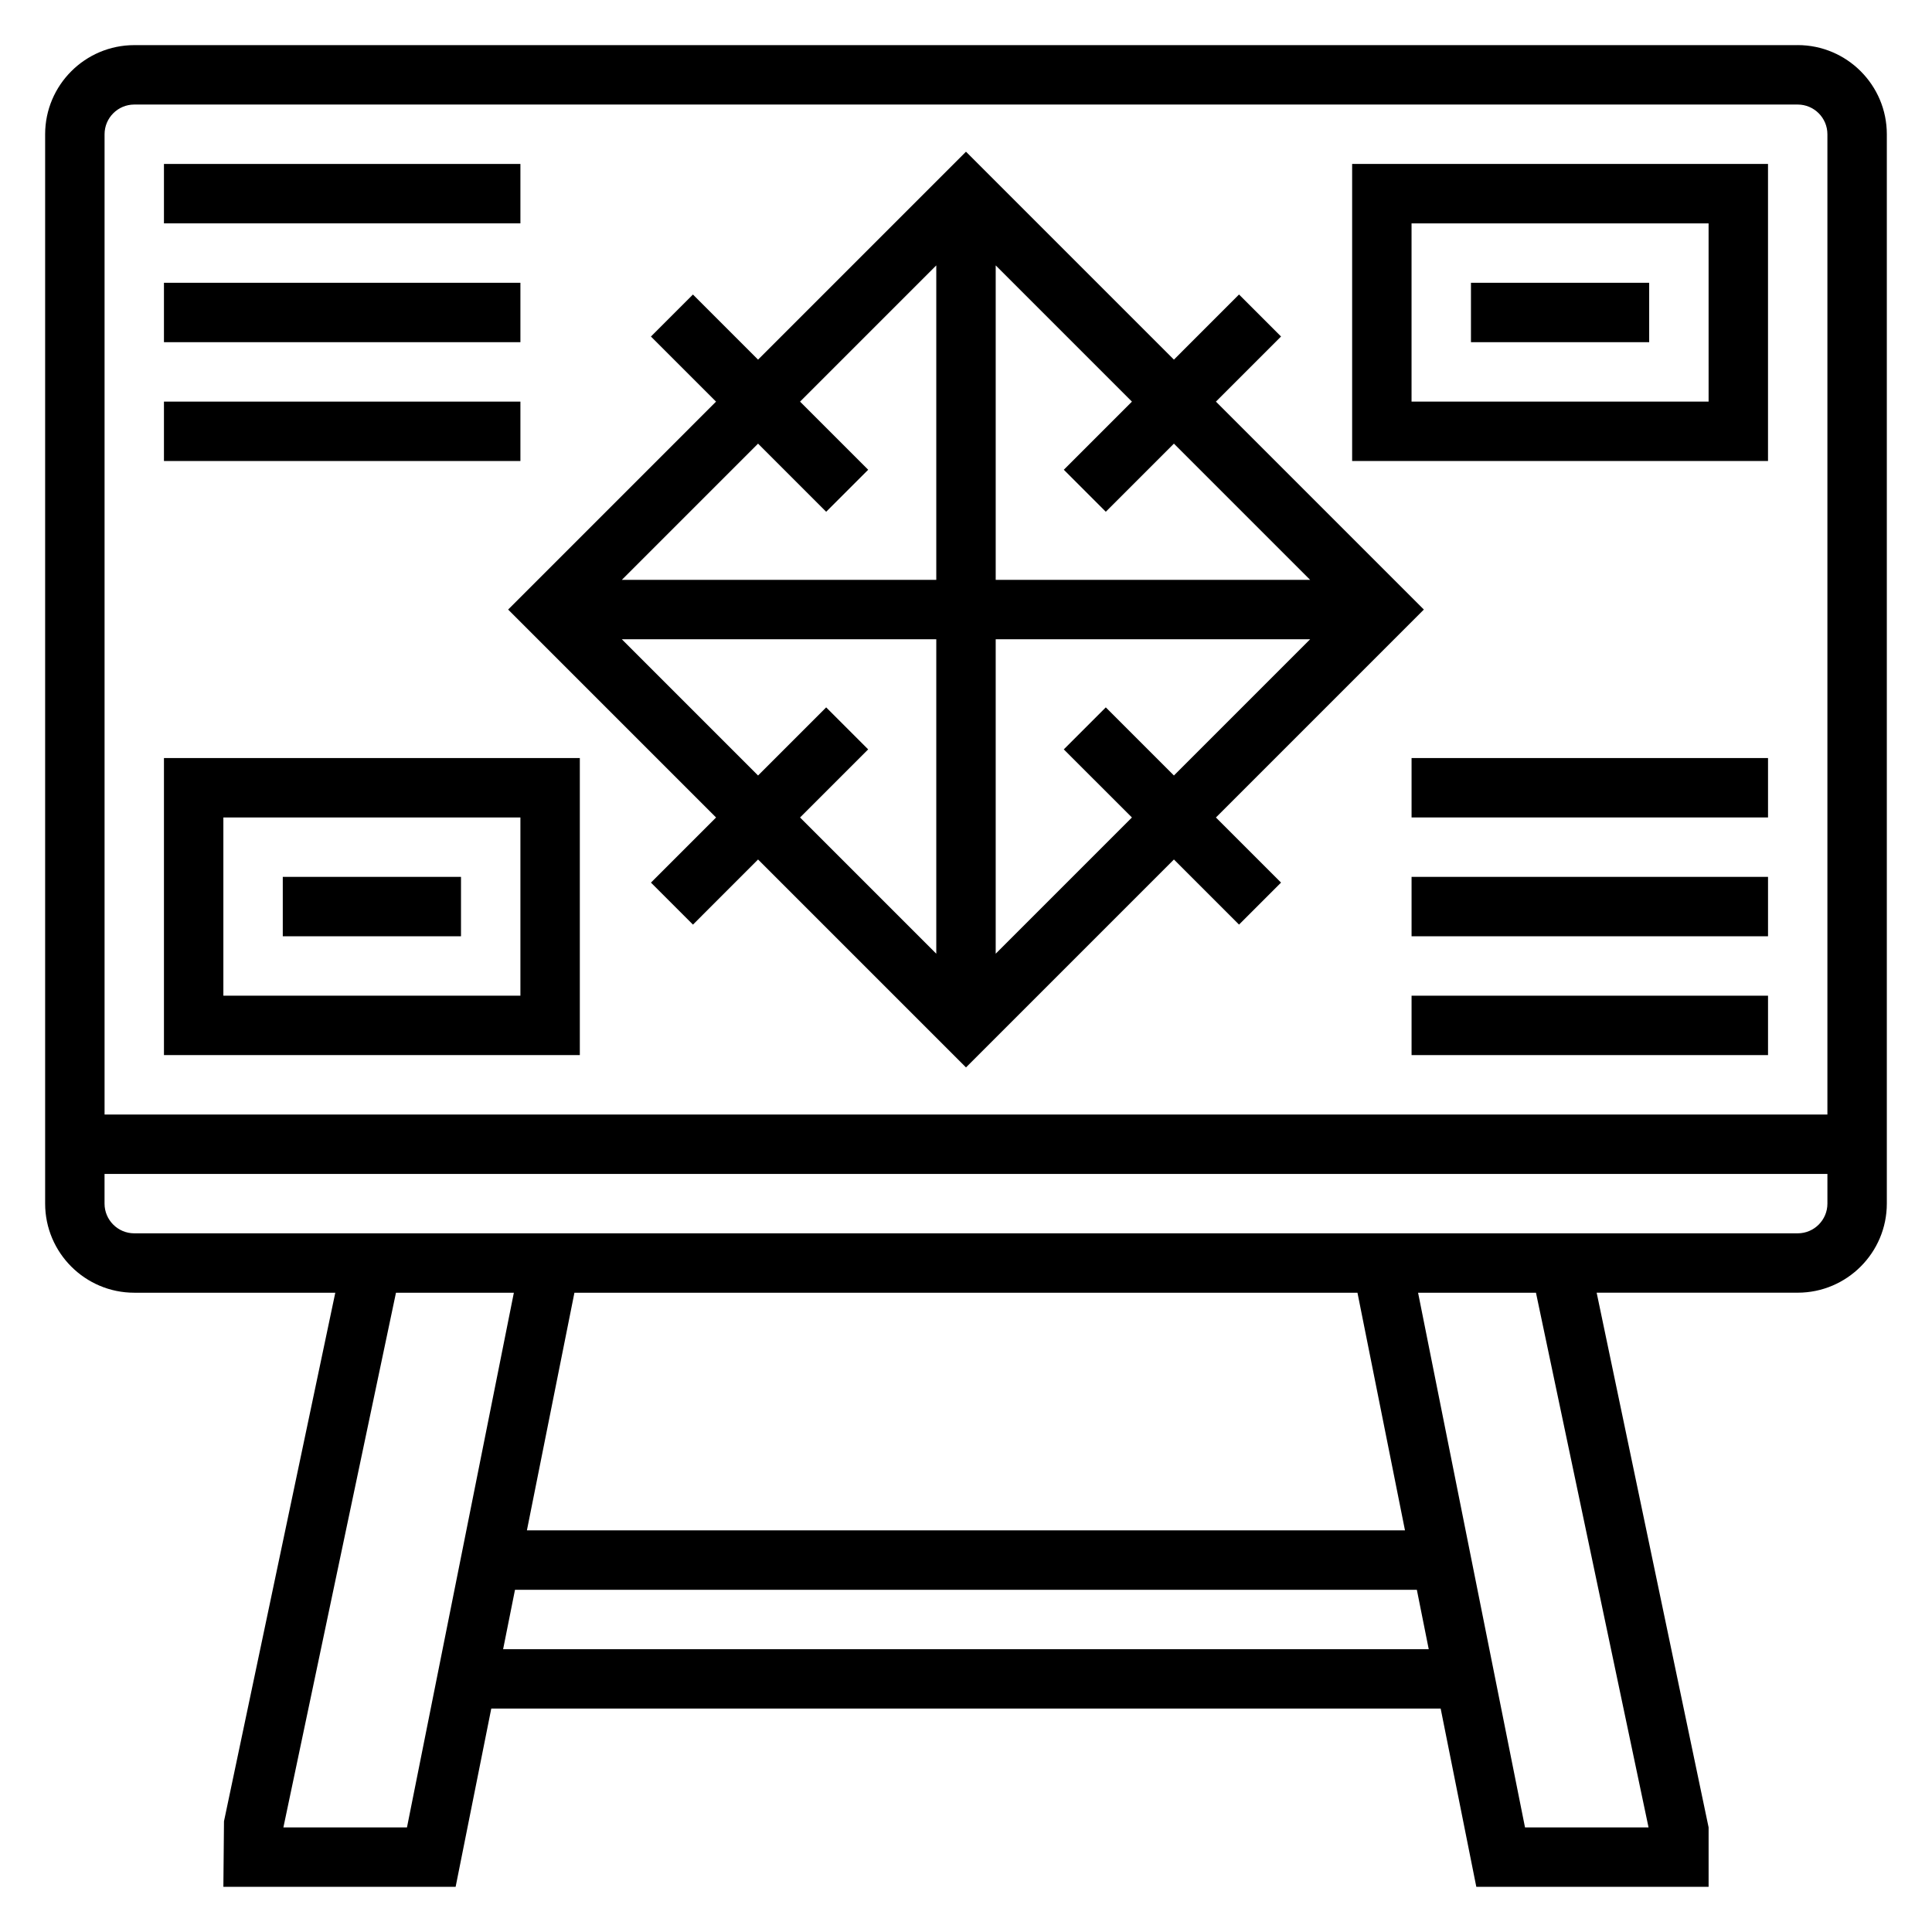
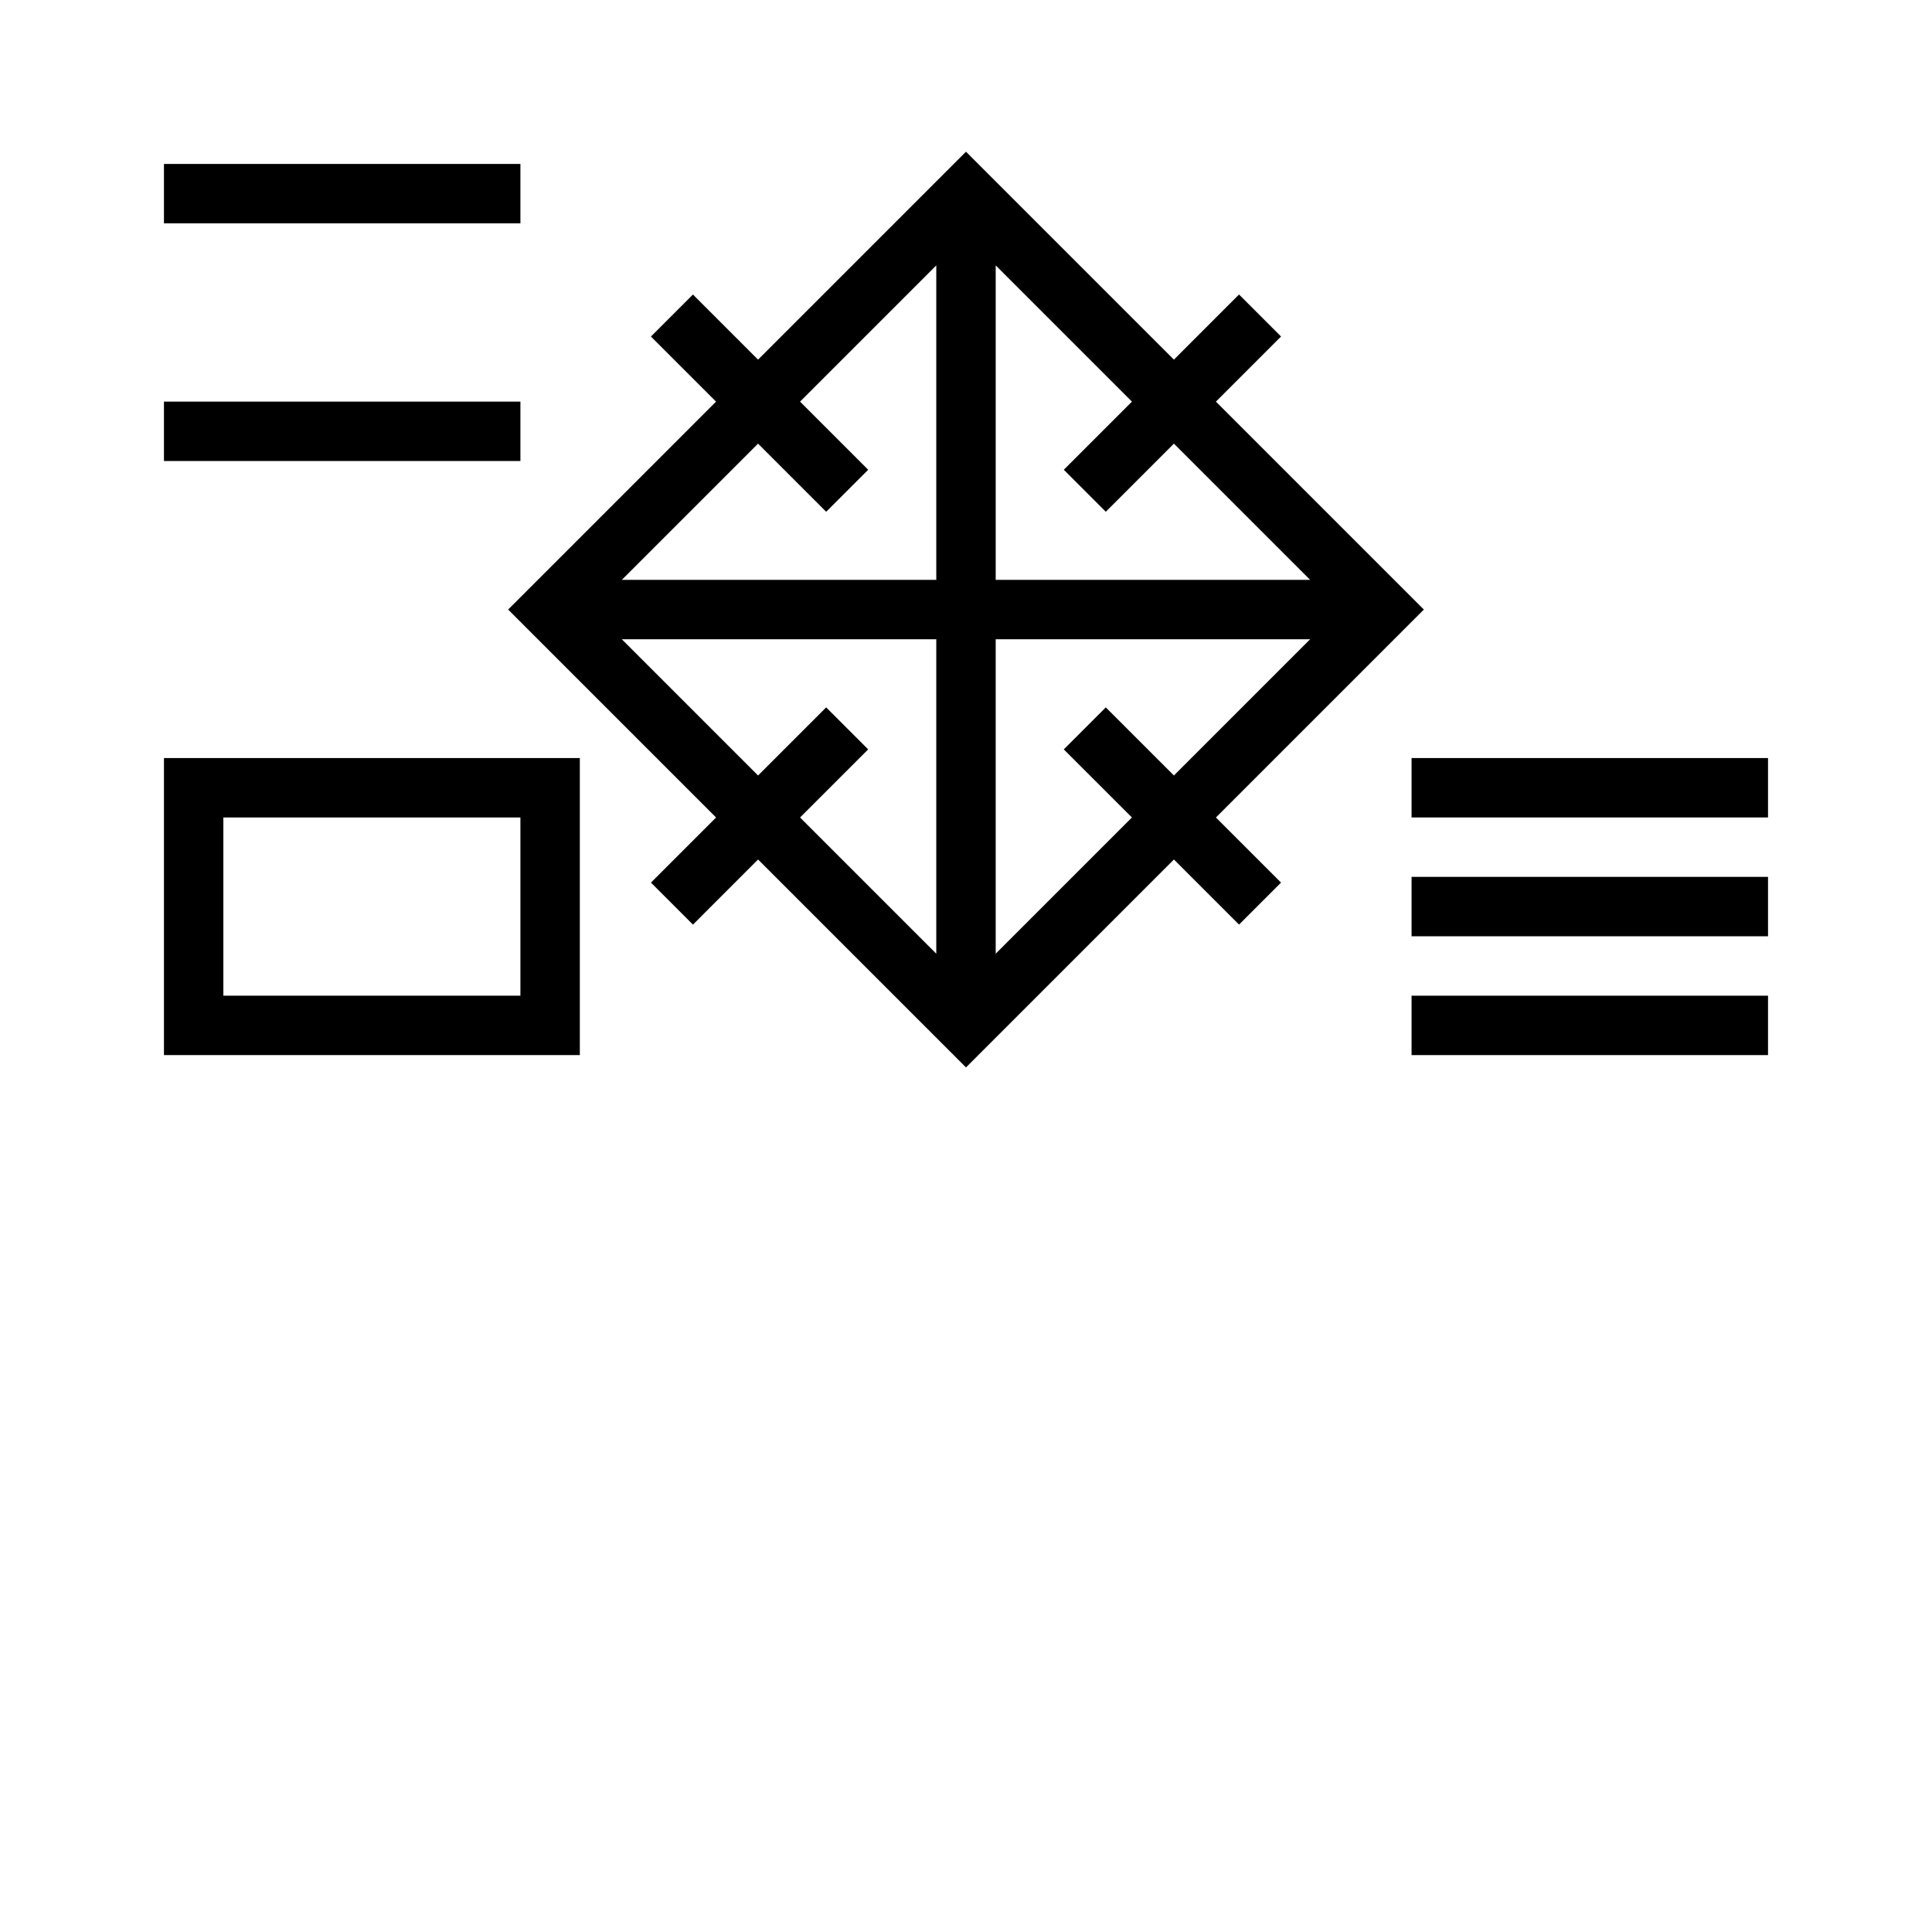
<svg xmlns="http://www.w3.org/2000/svg" fill="#000000" width="800px" height="800px" version="1.1" viewBox="144 144 512 512">
  <g>
-     <path d="m620.41 155.96h-440.83c-13.02 0-23.617 10.598-23.617 23.617v283.39c0 13.02 10.598 23.617 23.617 23.617h53.277l-29.496 140.07-0.164 17.367h61.551l9.445-47.23h251.6l9.445 47.23h61.562v-15.742l-29.668-141.7 53.281-0.004c13.02 0 23.617-10.598 23.617-23.617v-283.39c0-13.02-10.598-23.617-23.617-23.617zm-440.83 15.746h440.83c4.344 0 7.871 3.535 7.871 7.871v259.78h-456.57v-259.78c0-4.336 3.527-7.871 7.871-7.871zm72.273 456.58h-32.75l29.836-141.7h31.242zm251.89-141.7 12.594 62.977h-232.7l12.594-62.977zm-226.41 94.465 3.148-15.742h239l3.148 15.742zm303.55 47.234h-32.738l-28.34-141.7h31.242zm39.523-157.44h-440.83c-4.344 0-7.871-3.535-7.871-7.871v-7.871h456.58v7.871c0 4.336-3.527 7.871-7.875 7.871z" />
    <path d="m278.66 305.54 55.105 55.105-17.254 17.254 11.133 11.133 17.25-17.258 55.105 55.105 55.105-55.105 17.254 17.254 11.133-11.133-17.258-17.254 55.105-55.105-55.105-55.105 17.254-17.254-11.133-11.133-17.254 17.262-55.105-55.105-55.105 55.105-17.254-17.254-11.133 11.133 17.258 17.25zm84.285 25.922-18.051 18.051-36.102-36.102h83.332v83.332l-36.102-36.102 18.051-18.051zm81.027 29.18-36.102 36.102v-83.332h83.332l-36.102 36.102-18.051-18.051-11.133 11.133zm-6.922-81.023 18.051-18.051 36.102 36.102h-83.332v-83.336l36.102 36.102-18.051 18.051zm-44.926-65.285v83.336h-83.332l36.102-36.102 18.051 18.051 11.133-11.133-18.055-18.051z" />
    <path d="m187.45 187.45h94.465v15.742h-94.465z" />
-     <path d="m187.45 218.94h94.465v15.742h-94.465z" />
+     <path d="m187.45 218.94h94.465h-94.465z" />
    <path d="m187.45 250.43h94.465v15.742h-94.465z" />
    <path d="m297.66 344.89h-110.21v78.719h110.21zm-15.746 62.977h-78.719v-47.23h78.719z" />
-     <path d="m218.94 376.38h47.23v15.742h-47.23z" />
    <path d="m518.08 407.87h94.465v15.742h-94.465z" />
    <path d="m518.08 376.38h94.465v15.742h-94.465z" />
    <path d="m518.08 344.89h94.465v15.742h-94.465z" />
-     <path d="m612.54 187.45h-110.21v78.719h110.21zm-15.742 62.977h-78.723v-47.23h78.719z" />
-     <path d="m533.82 218.94h47.23v15.742h-47.23z" />
  </g>
</svg>